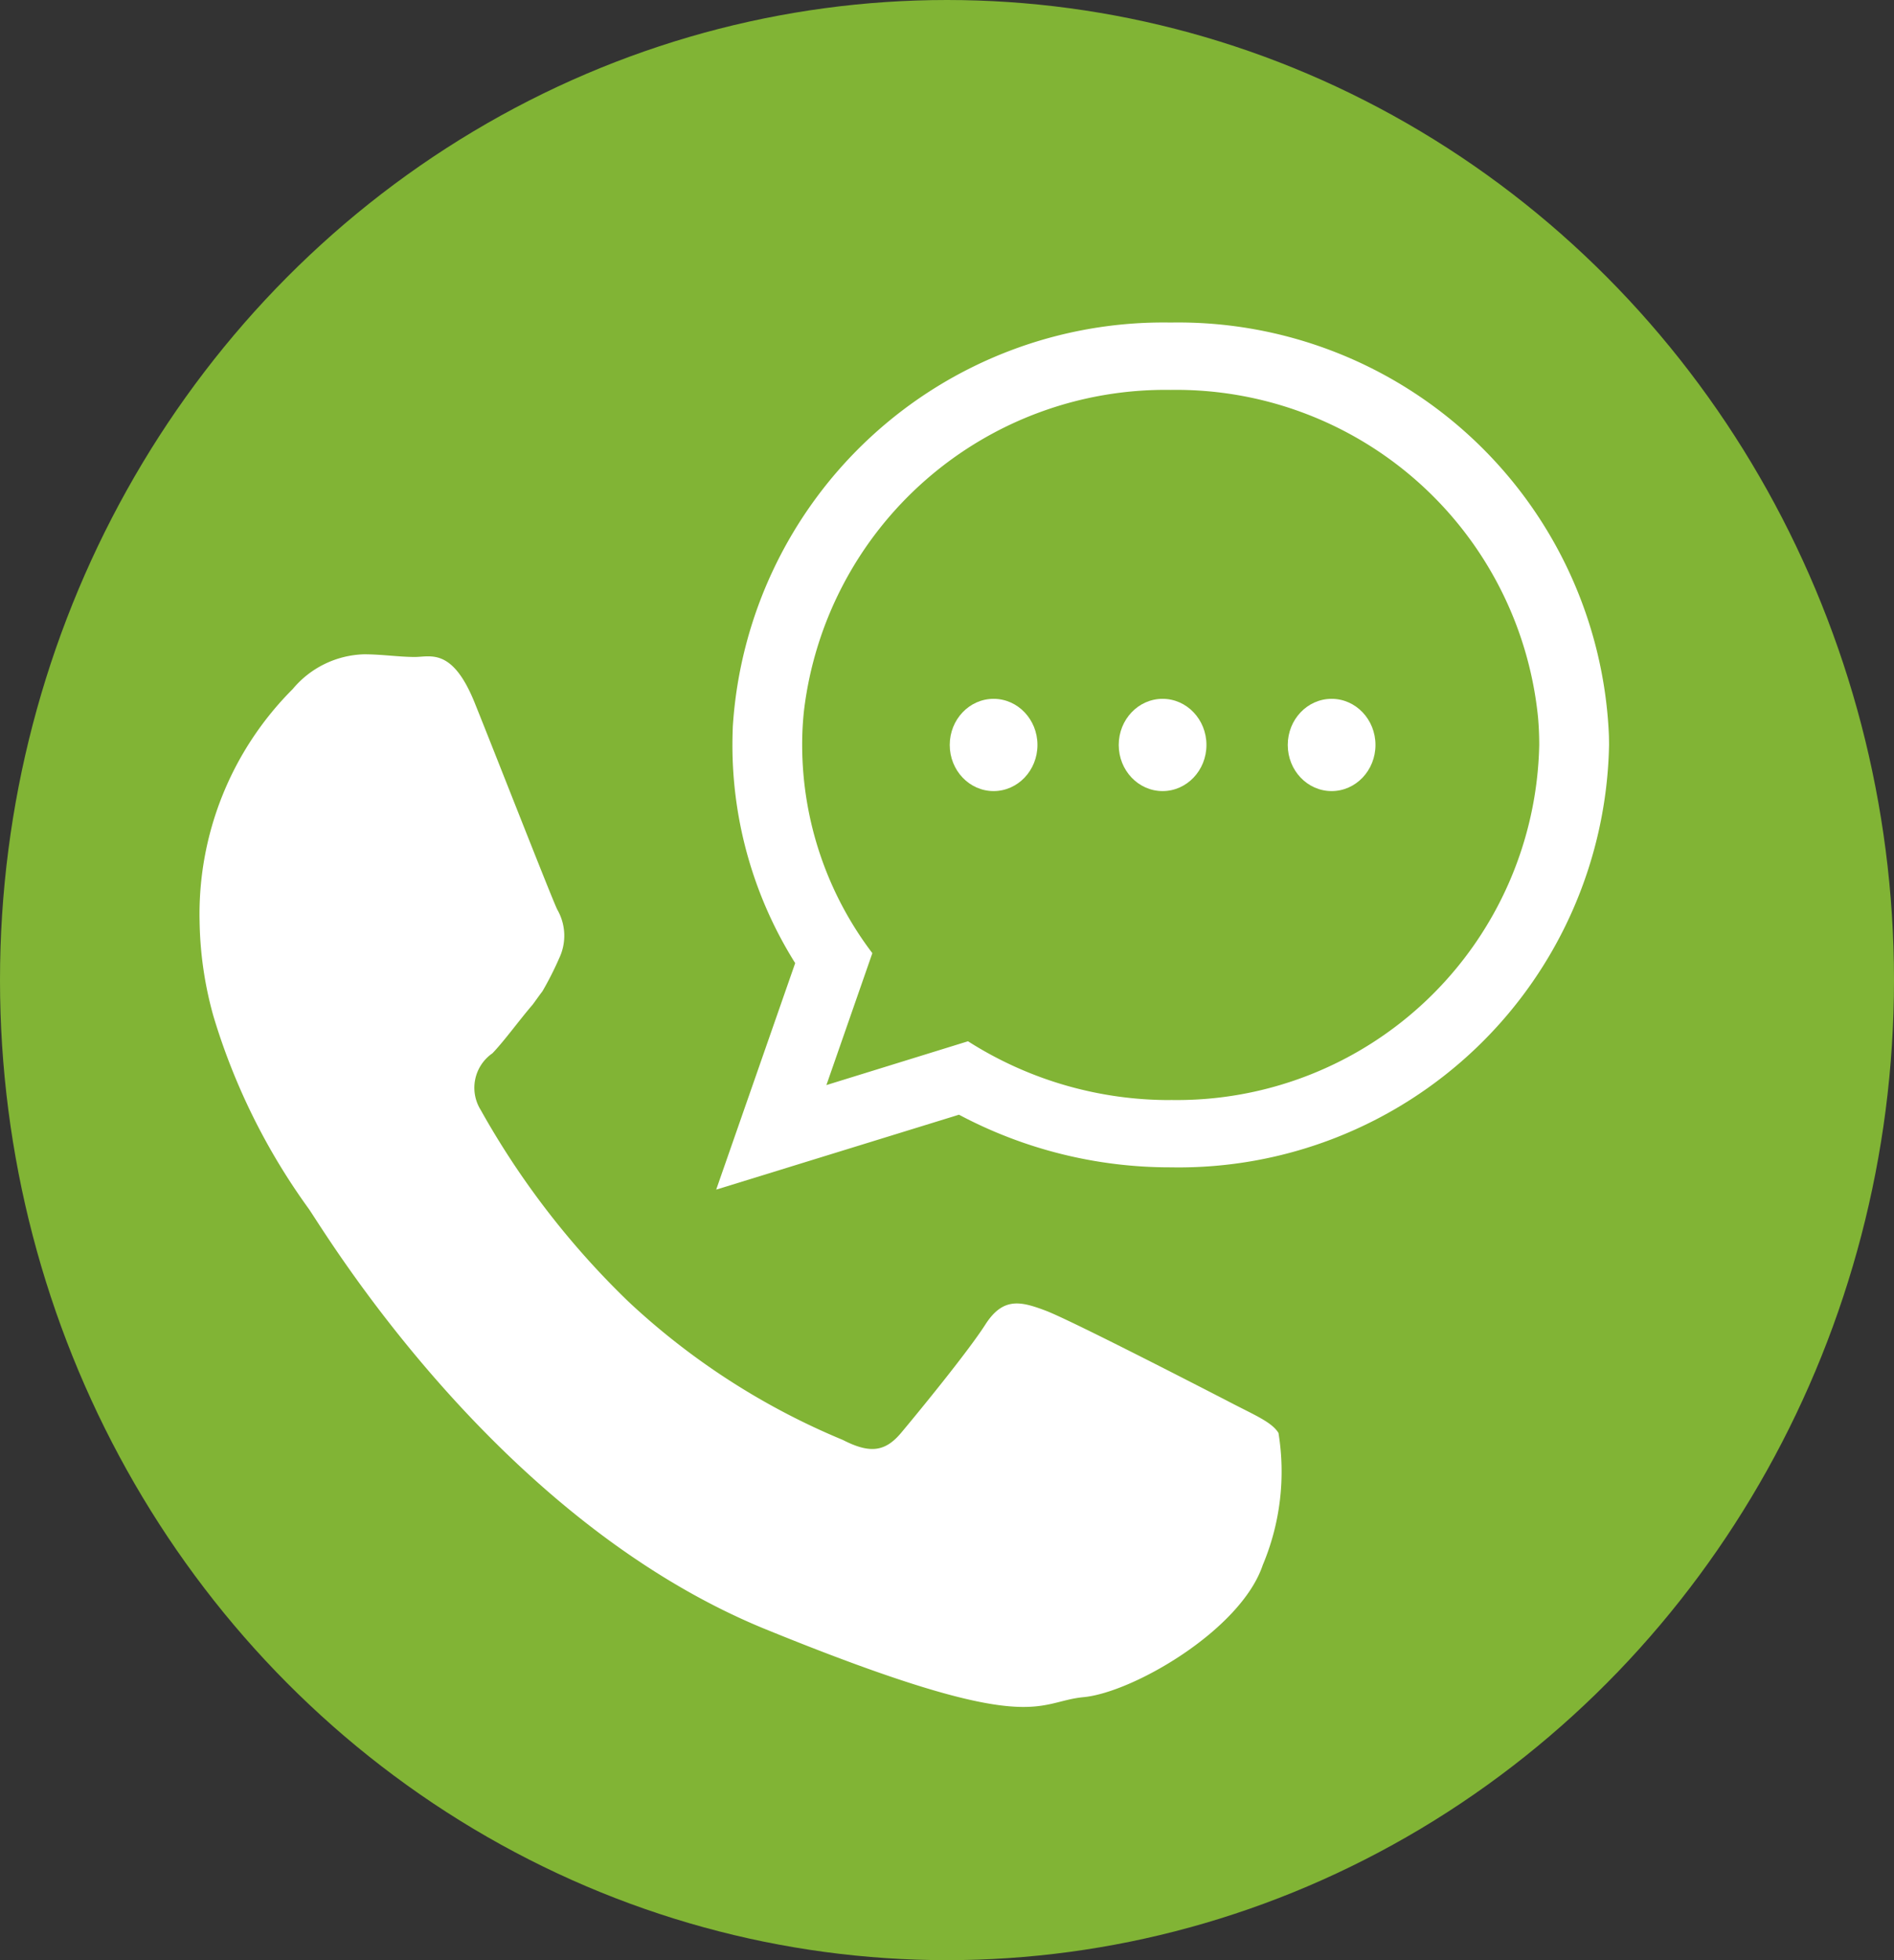
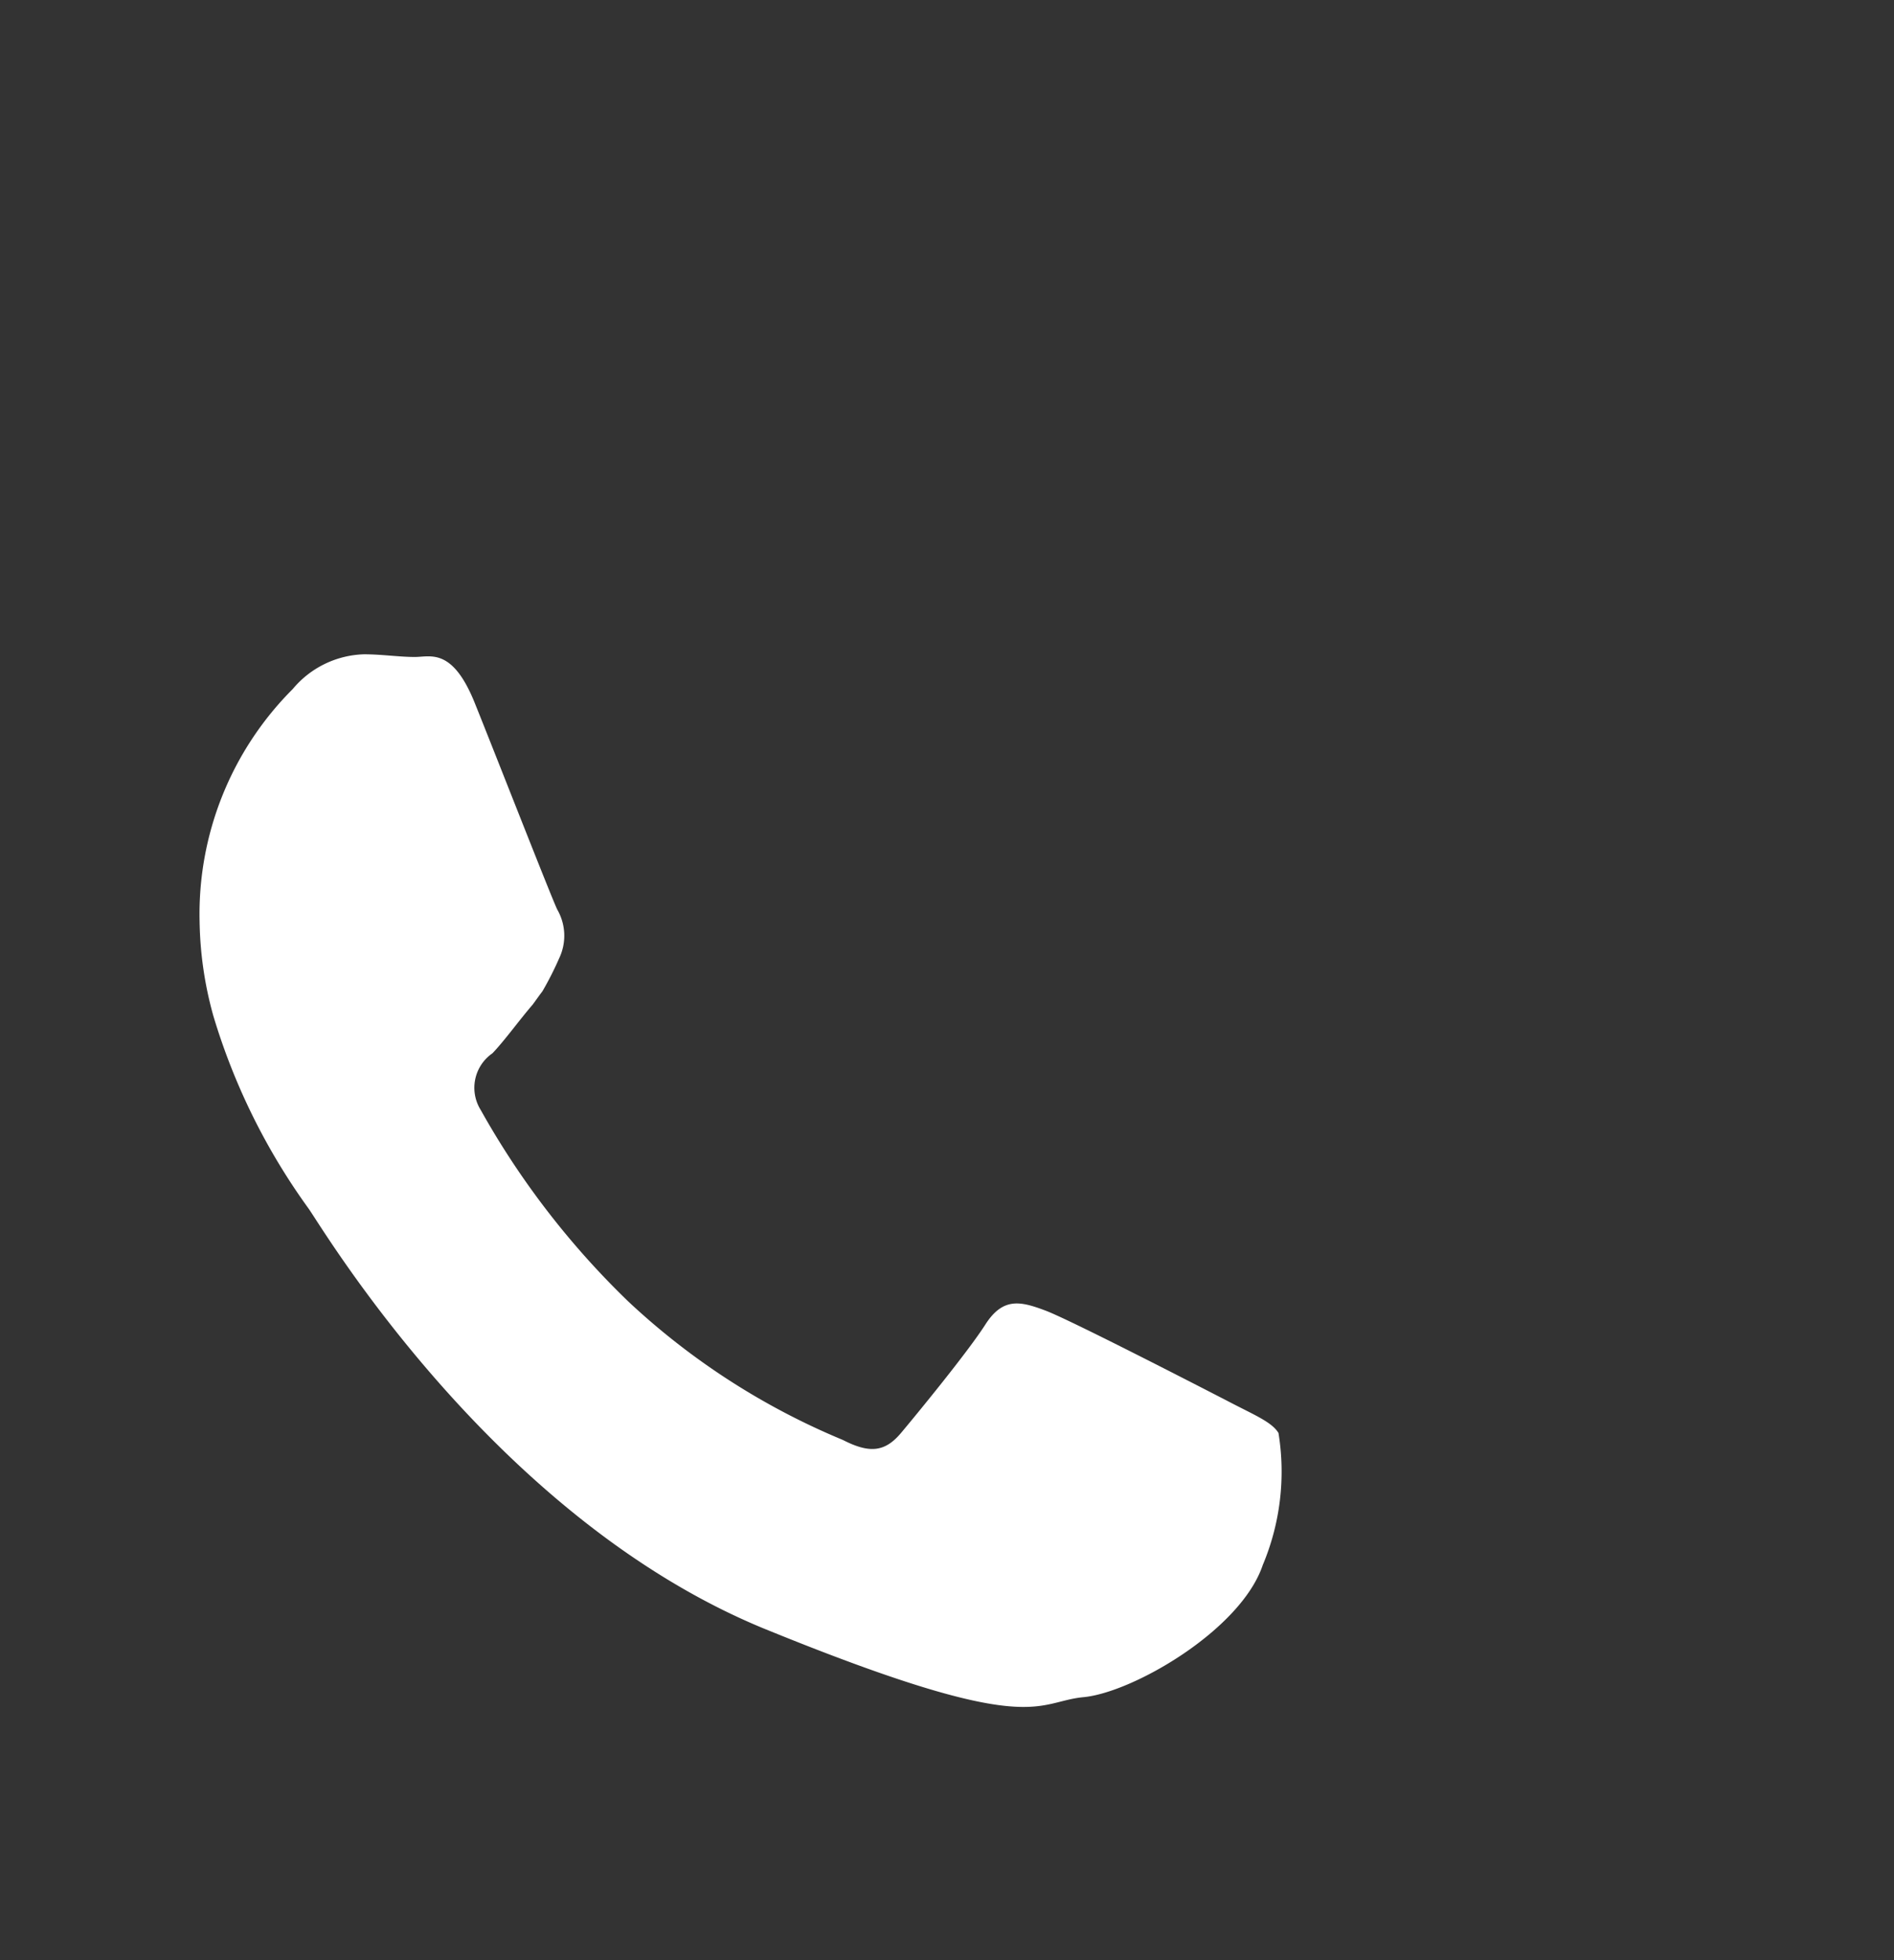
<svg xmlns="http://www.w3.org/2000/svg" width="58" height="60" viewBox="0 0 58 60">
  <rect x="0" y="0" width="58" height="60" fill="#333333" stroke="none" />
  <g transform="translate(-1428.505 -176)">
-     <ellipse cx="29" cy="30" rx="29" ry="30" transform="translate(1428.505 176)" fill="#81b435" />
    <g transform="translate(1434.617 185.874)">
      <g transform="translate(0 0)">
        <path d="M110.767-90.312c-.825-.425-4.829-2.488-5.575-2.767s-1.294-.425-1.839.427-2.118,2.766-2.585,3.322c-.484.573-.949.638-1.776.213a21.856,21.856,0,0,1-6.557-4.224A25.282,25.282,0,0,1,87.9-99.217a1.283,1.283,0,0,1,.358-1.737c.375-.392.81-1,1.231-1.489.109-.147.2-.279.3-.409a9.956,9.956,0,0,0,.515-1.016,1.6,1.6,0,0,0-.063-1.489c-.2-.425-1.839-4.617-2.524-6.319s-1.355-1.409-1.837-1.409-1.013-.082-1.558-.082a2.954,2.954,0,0,0-2.18,1.064A9.737,9.737,0,0,0,79.29-105a11.313,11.313,0,0,0,.421,2.9,19.665,19.665,0,0,0,2.912,5.893c.406.557,5.638,9.429,13.924,12.852,8.3,3.388,8.3,2.259,9.8,2.111,1.5-.132,4.828-2.047,5.5-4.044a7.373,7.373,0,0,0,.482-4.044C112.12-89.674,111.576-89.887,110.767-90.312Z" transform="translate(-79.29 123.321)" fill="#fff" fill-rule="evenodd" />
        <g transform="translate(15.82)">
-           <path d="M117.227-107.041a13.2,13.2,0,0,0-13.418-12.6A13.213,13.213,0,0,0,90.4-107.277c-.007.188-.012.378-.012.566a12.548,12.548,0,0,0,1.922,6.678L89.891-93.1l7.435-2.293a13.761,13.761,0,0,0,6.484,1.611,13.182,13.182,0,0,0,13.423-12.93C117.232-106.821,117.232-106.931,117.227-107.041Zm-13.418,11.2a11.481,11.481,0,0,1-6.207-1.8L93.266-96.3l1.407-4.038a10.548,10.548,0,0,1-2.149-6.373,9.577,9.577,0,0,1,.056-1.054,11.146,11.146,0,0,1,11.229-9.814,11.137,11.137,0,0,1,11.249,10.021c.025.281.037.562.037.847A11.1,11.1,0,0,1,103.809-95.843Z" transform="translate(-89.891 119.64)" fill="#fff" fill-rule="evenodd" />
          <g transform="translate(7.152 11.517)">
-             <ellipse cx="1.343" cy="1.412" rx="1.343" ry="1.412" fill="#fff" />
-             <ellipse cx="1.343" cy="1.412" rx="1.343" ry="1.412" transform="translate(5.175)" fill="#fff" />
-             <ellipse cx="1.343" cy="1.412" rx="1.343" ry="1.412" transform="translate(10.351)" fill="#fff" />
-           </g>
+             </g>
        </g>
      </g>
    </g>
  </g>
</svg>